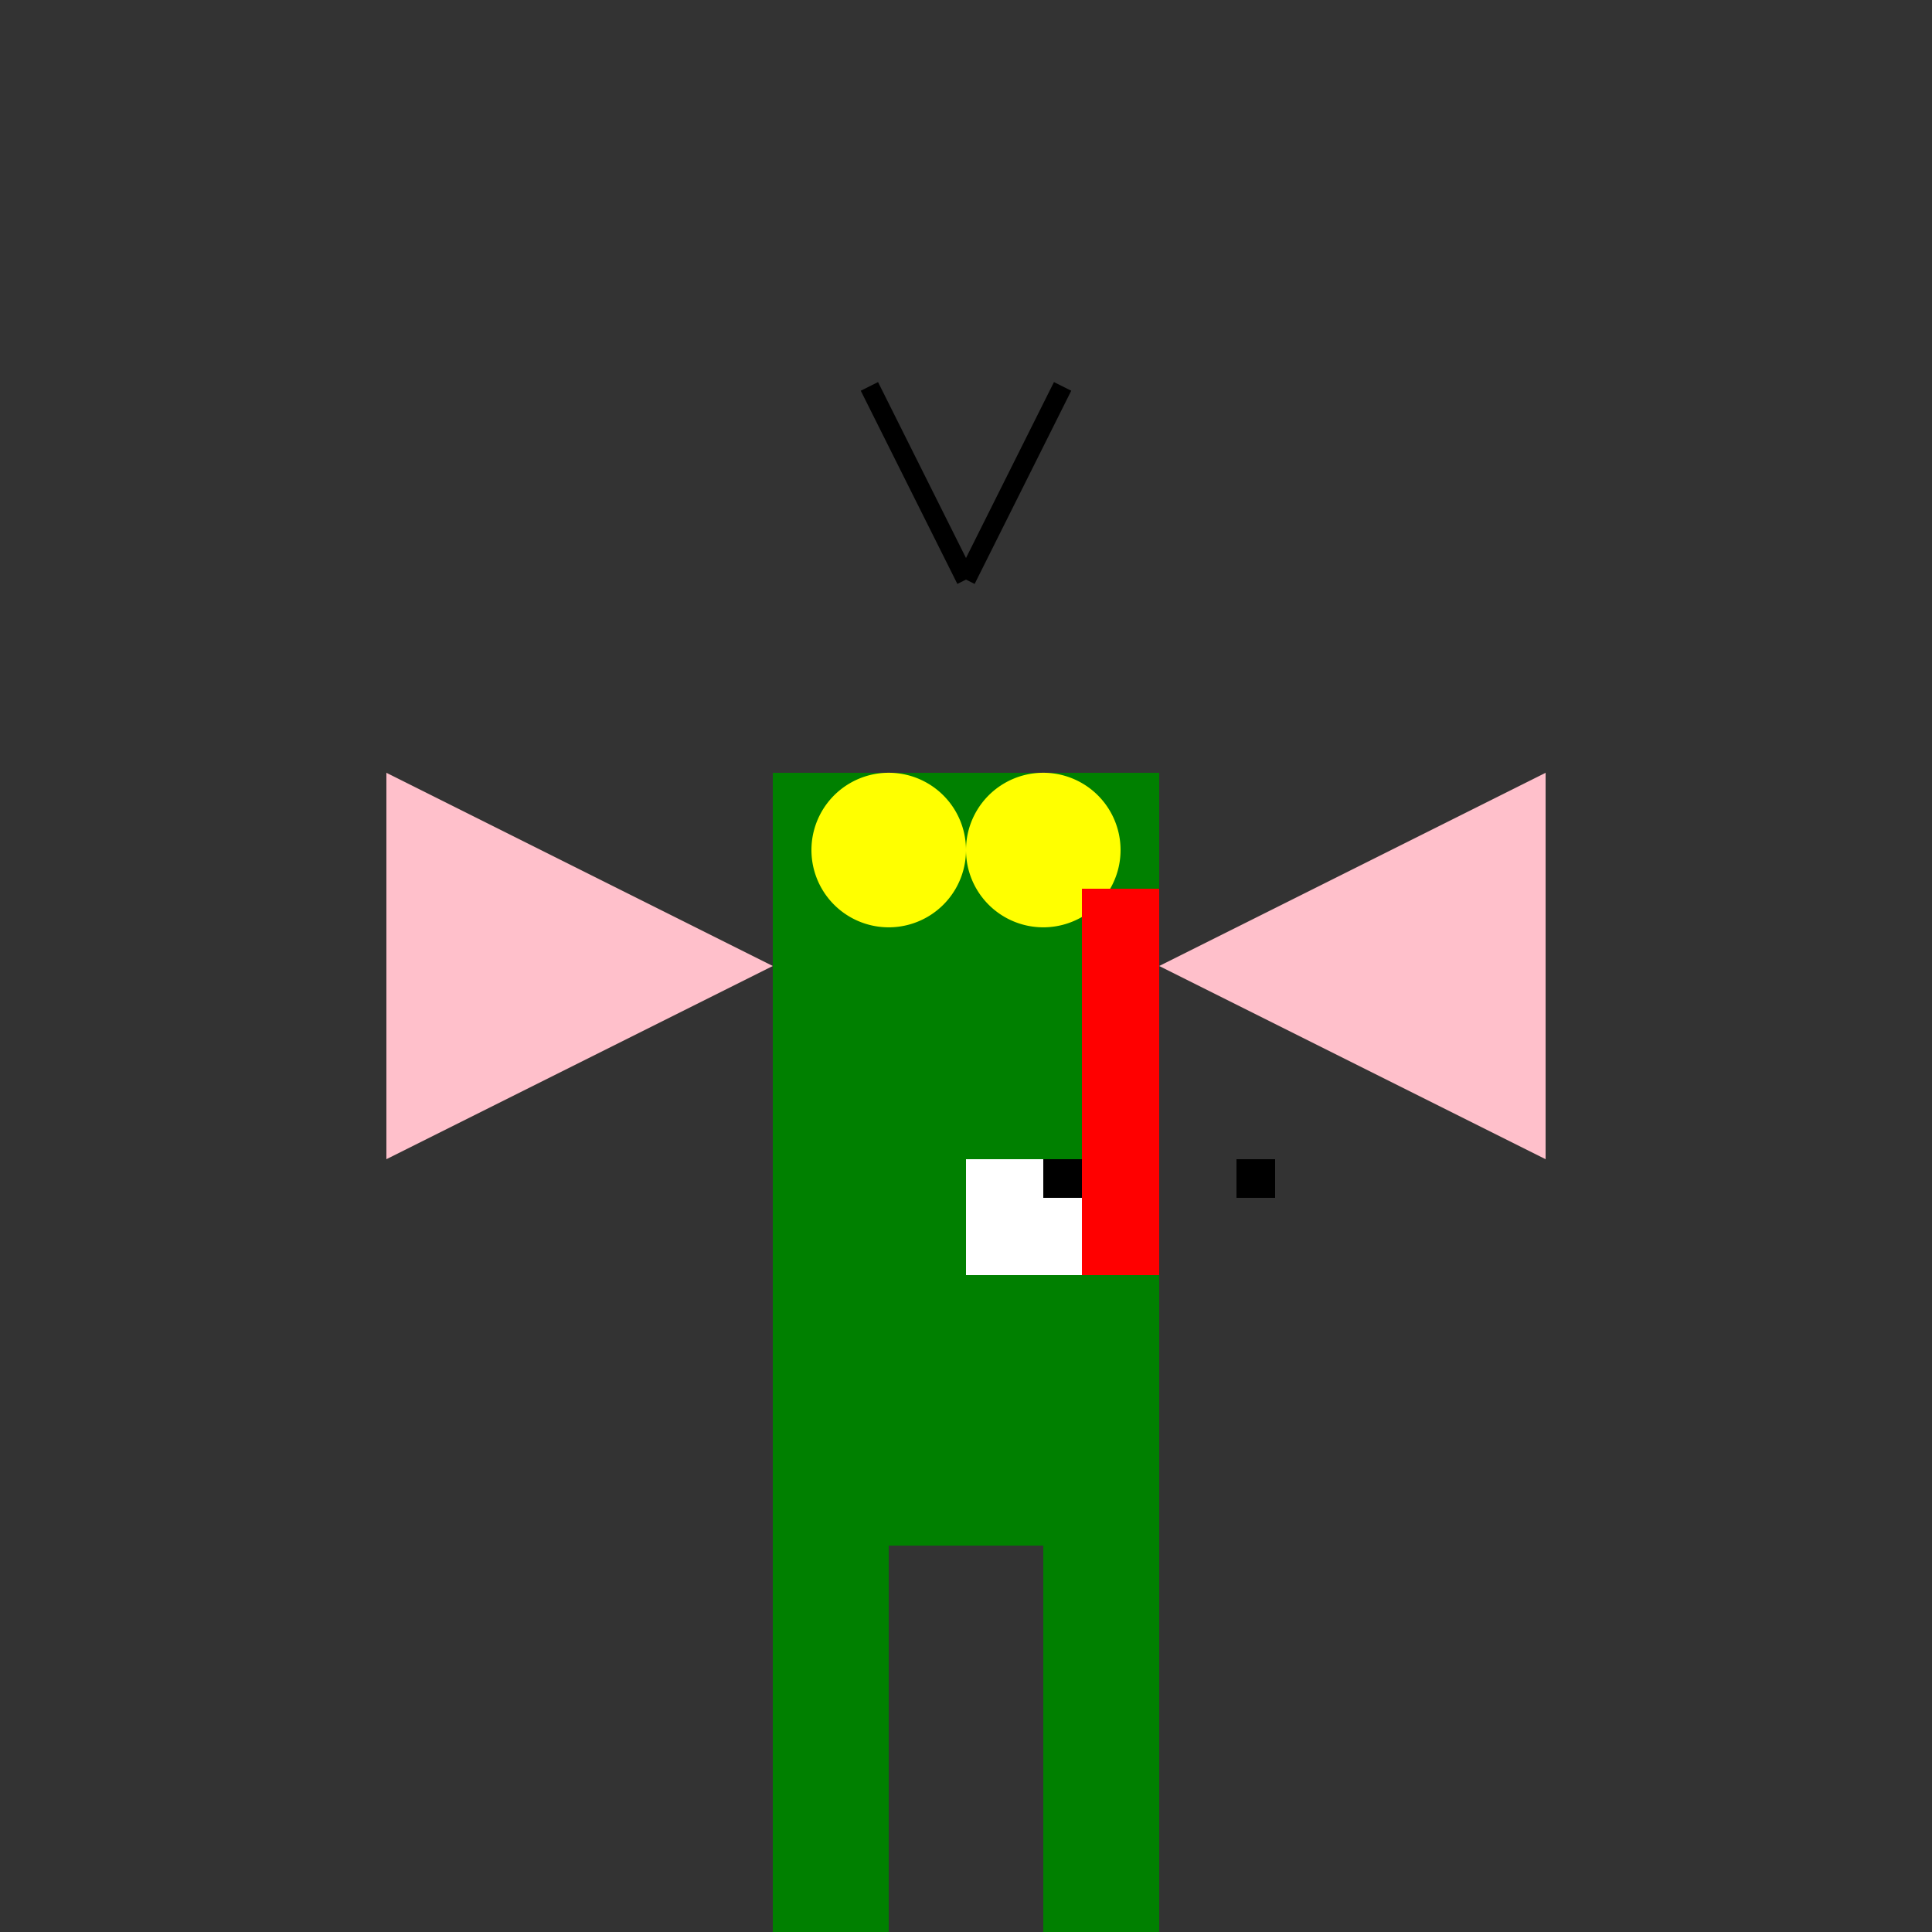
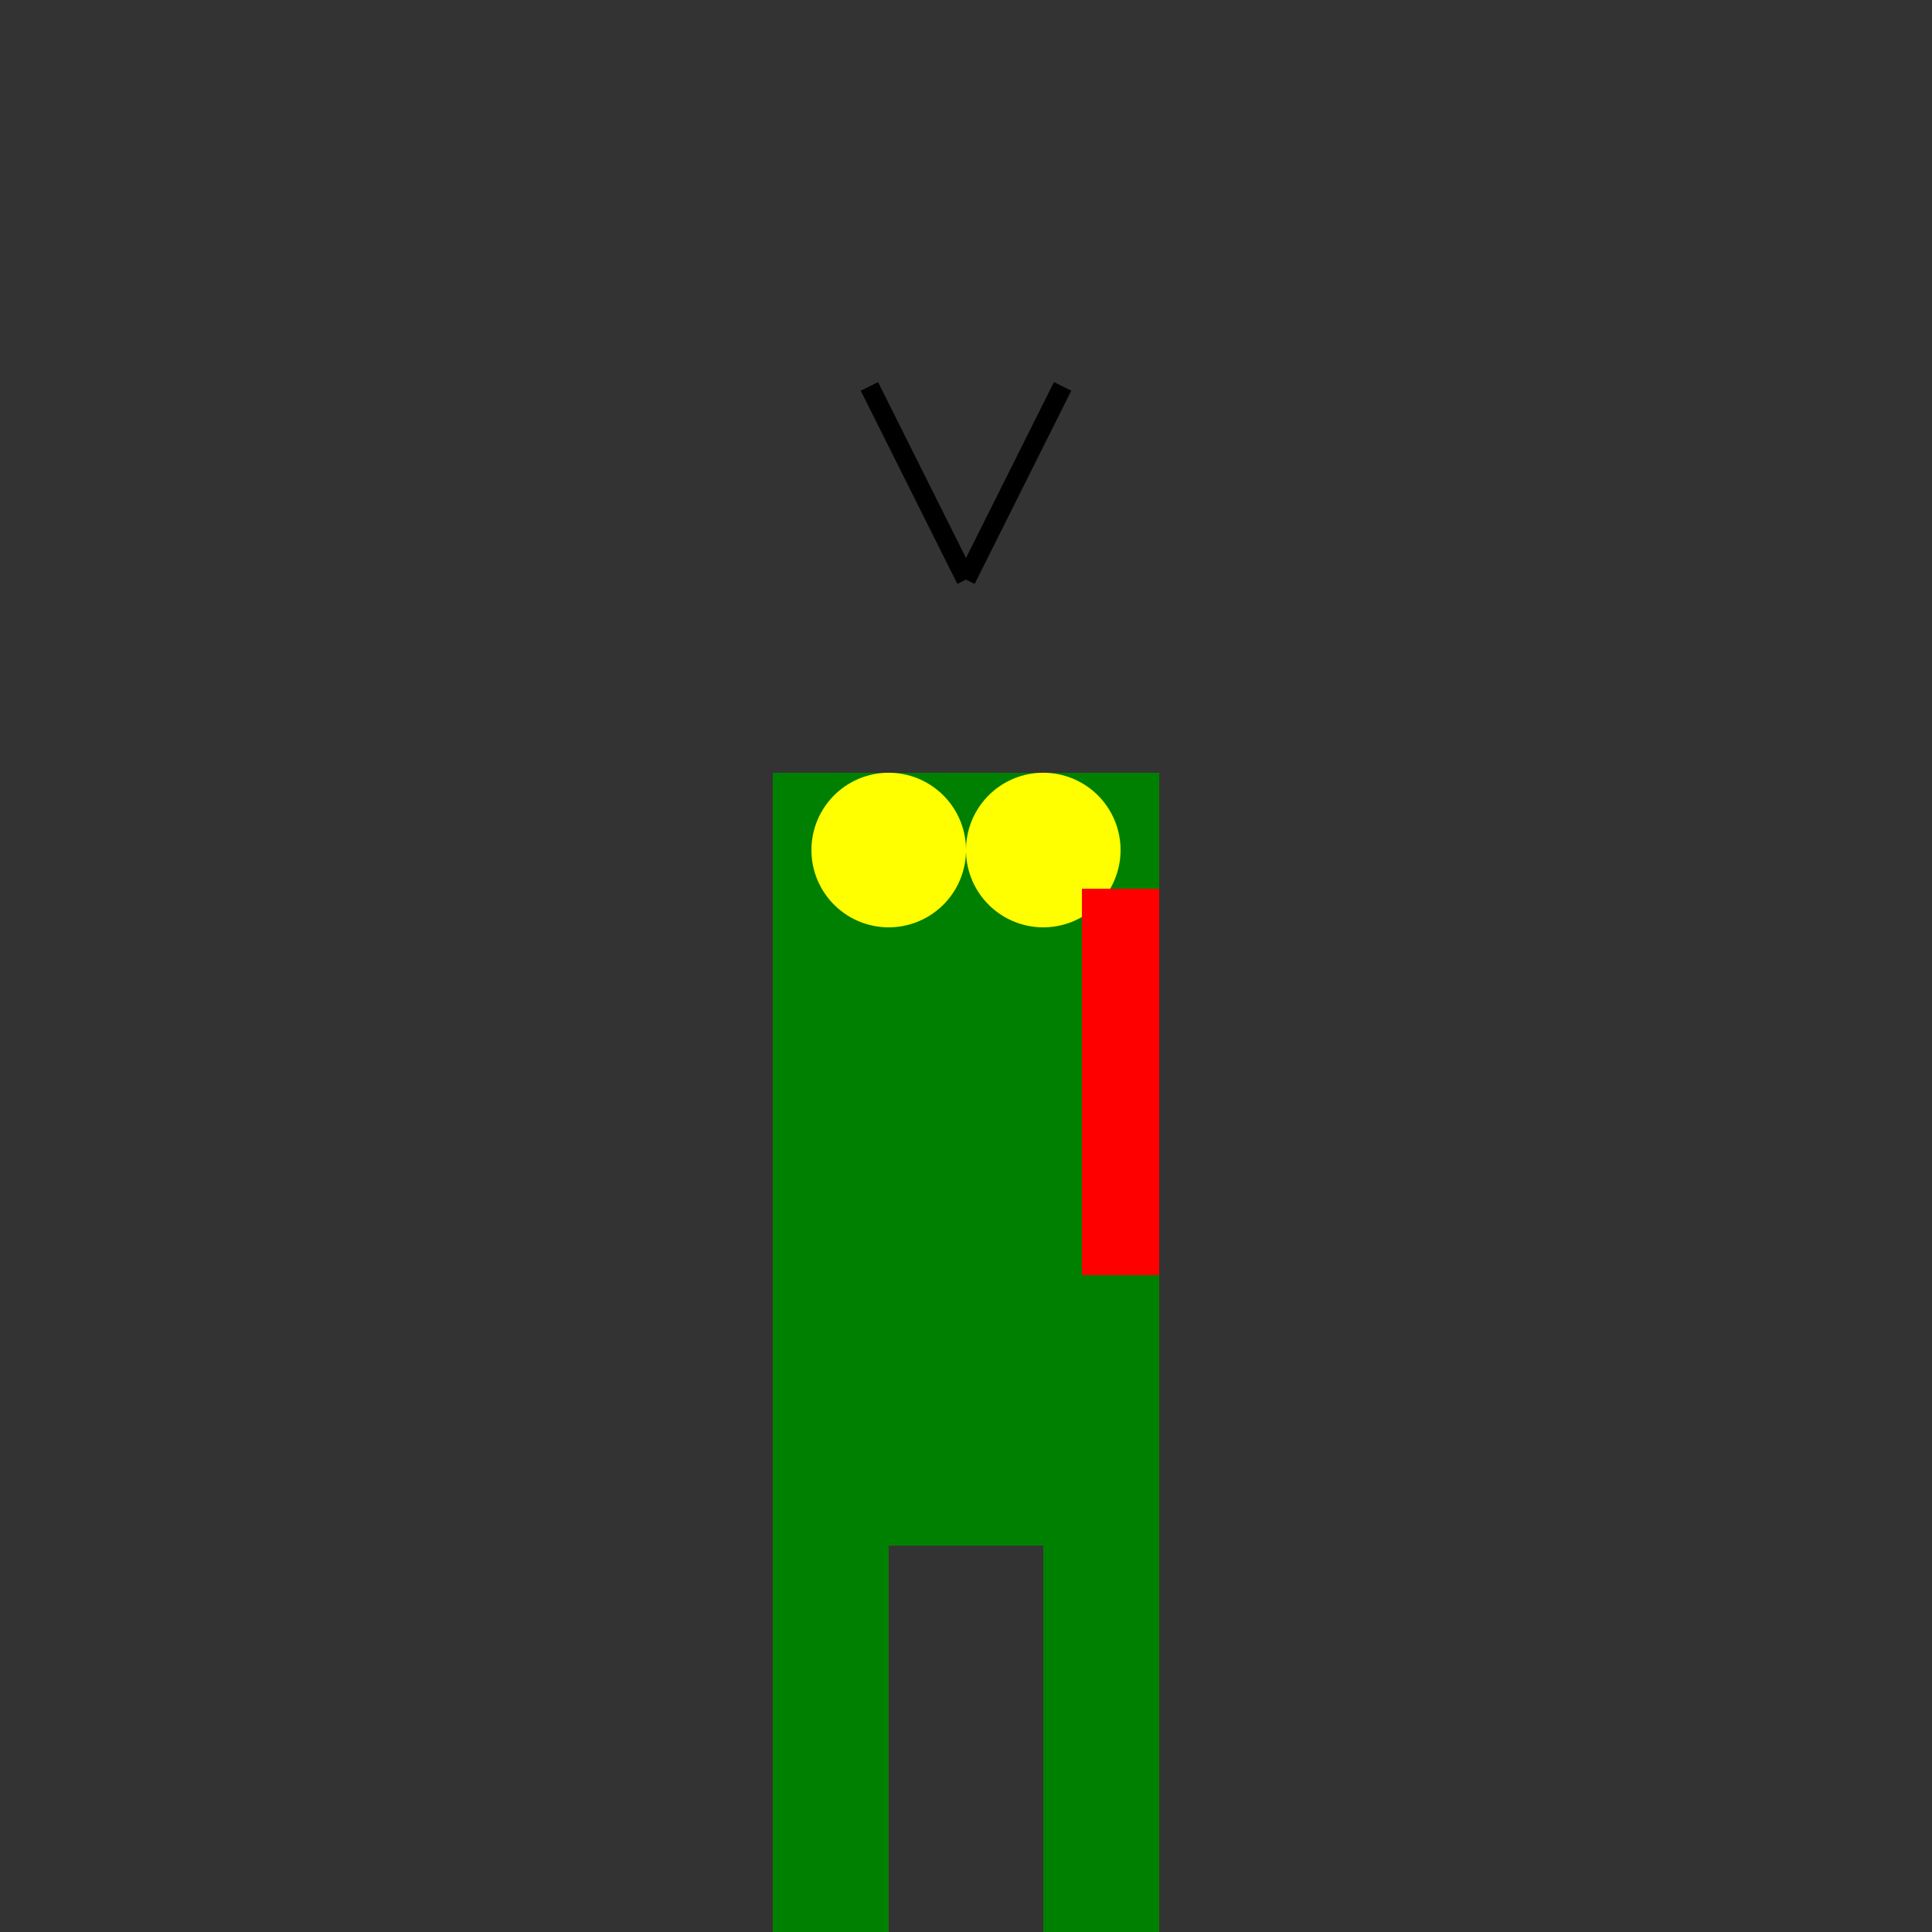
<svg xmlns="http://www.w3.org/2000/svg" width="500" height="500">
  <rect width="100%" height="100%" fill="#333333" stroke="none" />
  <defs />
  <g>
    <rect fill="green" stroke="none" x="200" y="200" width="100" height="200" />
    <rect fill="green" stroke="none" x="200" y="400" width="30" height="100" />
    <rect fill="green" stroke="none" x="270" y="400" width="30" height="100" />
    <path fill="none" stroke="black" paint-order="fill stroke markers" d=" M 250 150 L 225 100 M 250 150 L 275 100" stroke-miterlimit="10" stroke-width="5" stroke-dasharray="" />
-     <path fill="pink" stroke="none" paint-order="stroke fill markers" d=" M 300 250 L 400 200 L 400 300 Z" />
-     <path fill="pink" stroke="none" paint-order="stroke fill markers" d=" M 200 250 L 100 200 L 100 300 Z" />
-     <rect fill="white" stroke="none" x="250" y="300" width="50" height="30" />
-     <rect fill="black" stroke="none" x="270" y="300" width="10" height="10" />
-     <rect fill="black" stroke="none" x="320" y="300" width="10" height="10" />
    <path fill="yellow" stroke="none" paint-order="stroke fill markers" d=" M 250 220 A 20 20 0 1 1 250 219.98 Z" />
-     <path fill="yellow" stroke="none" paint-order="stroke fill markers" d=" M 290 220 A 20 20 0 1 1 290 219.98 Z" />
+     <path fill="yellow" stroke="none" paint-order="stroke fill markers" d=" M 290 220 A 20 20 0 1 1 290 219.98 " />
    <rect fill="red" stroke="none" x="280" y="230" width="20" height="100" />
  </g>
</svg>